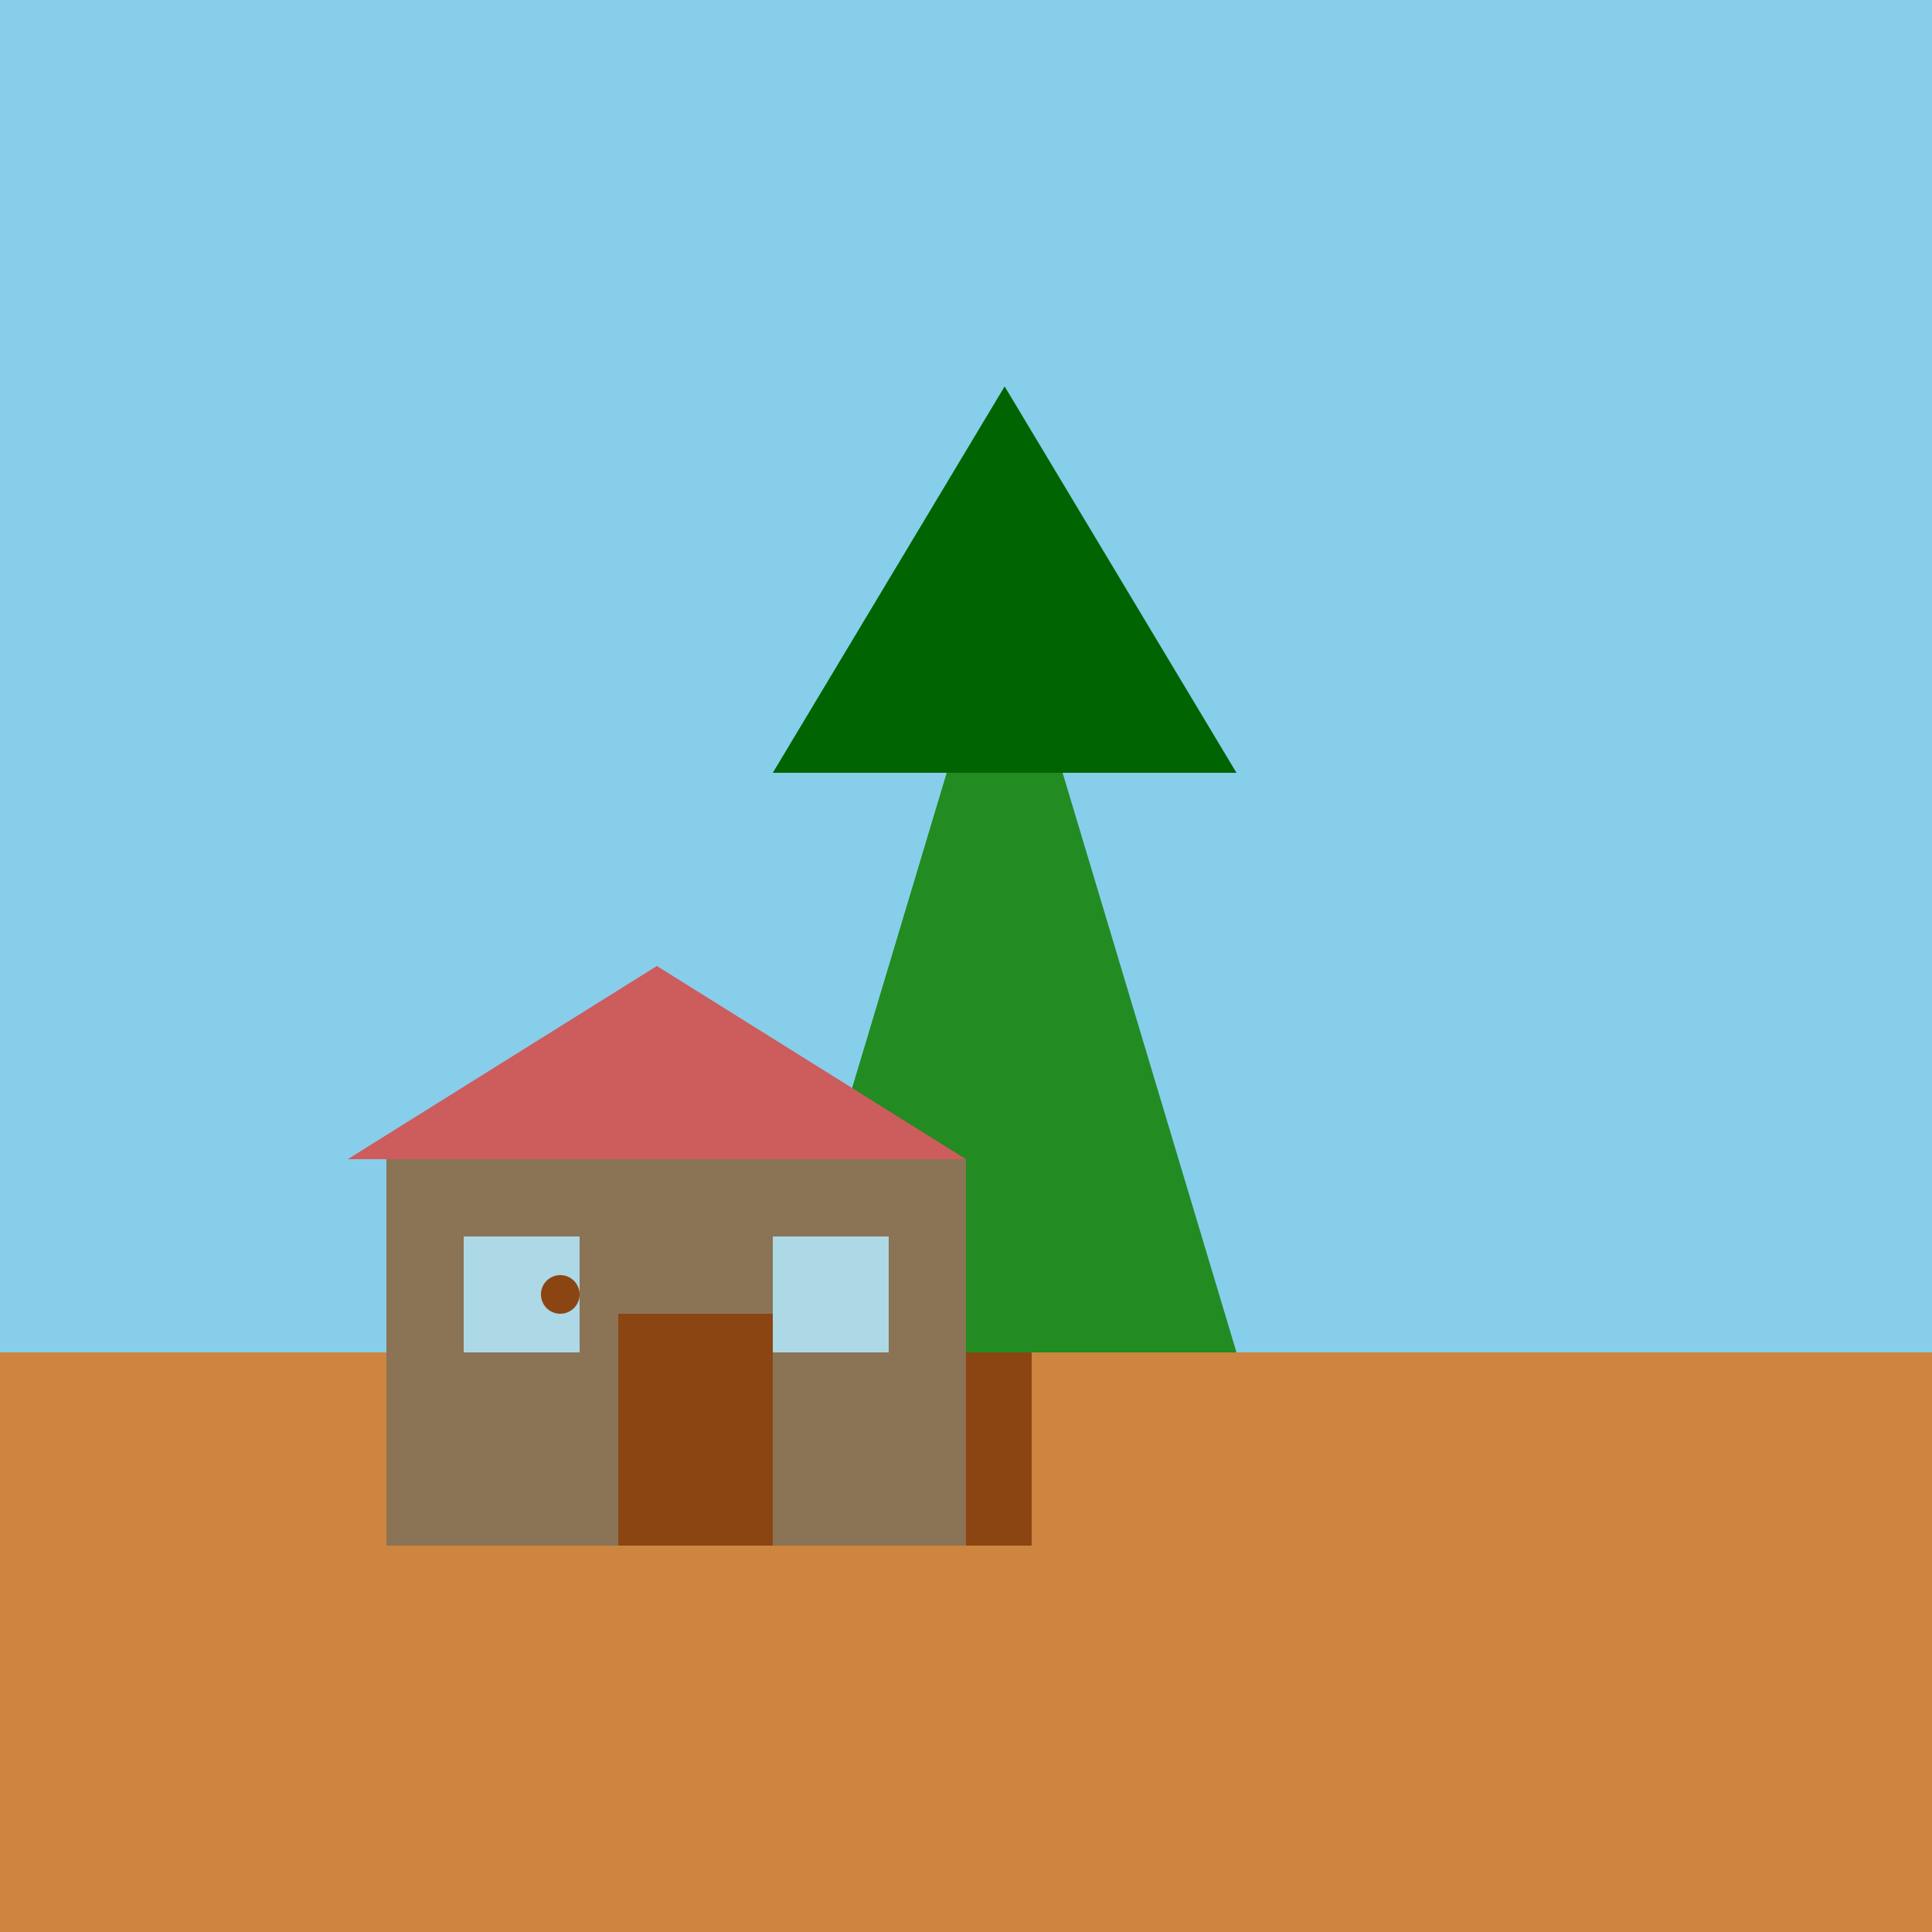
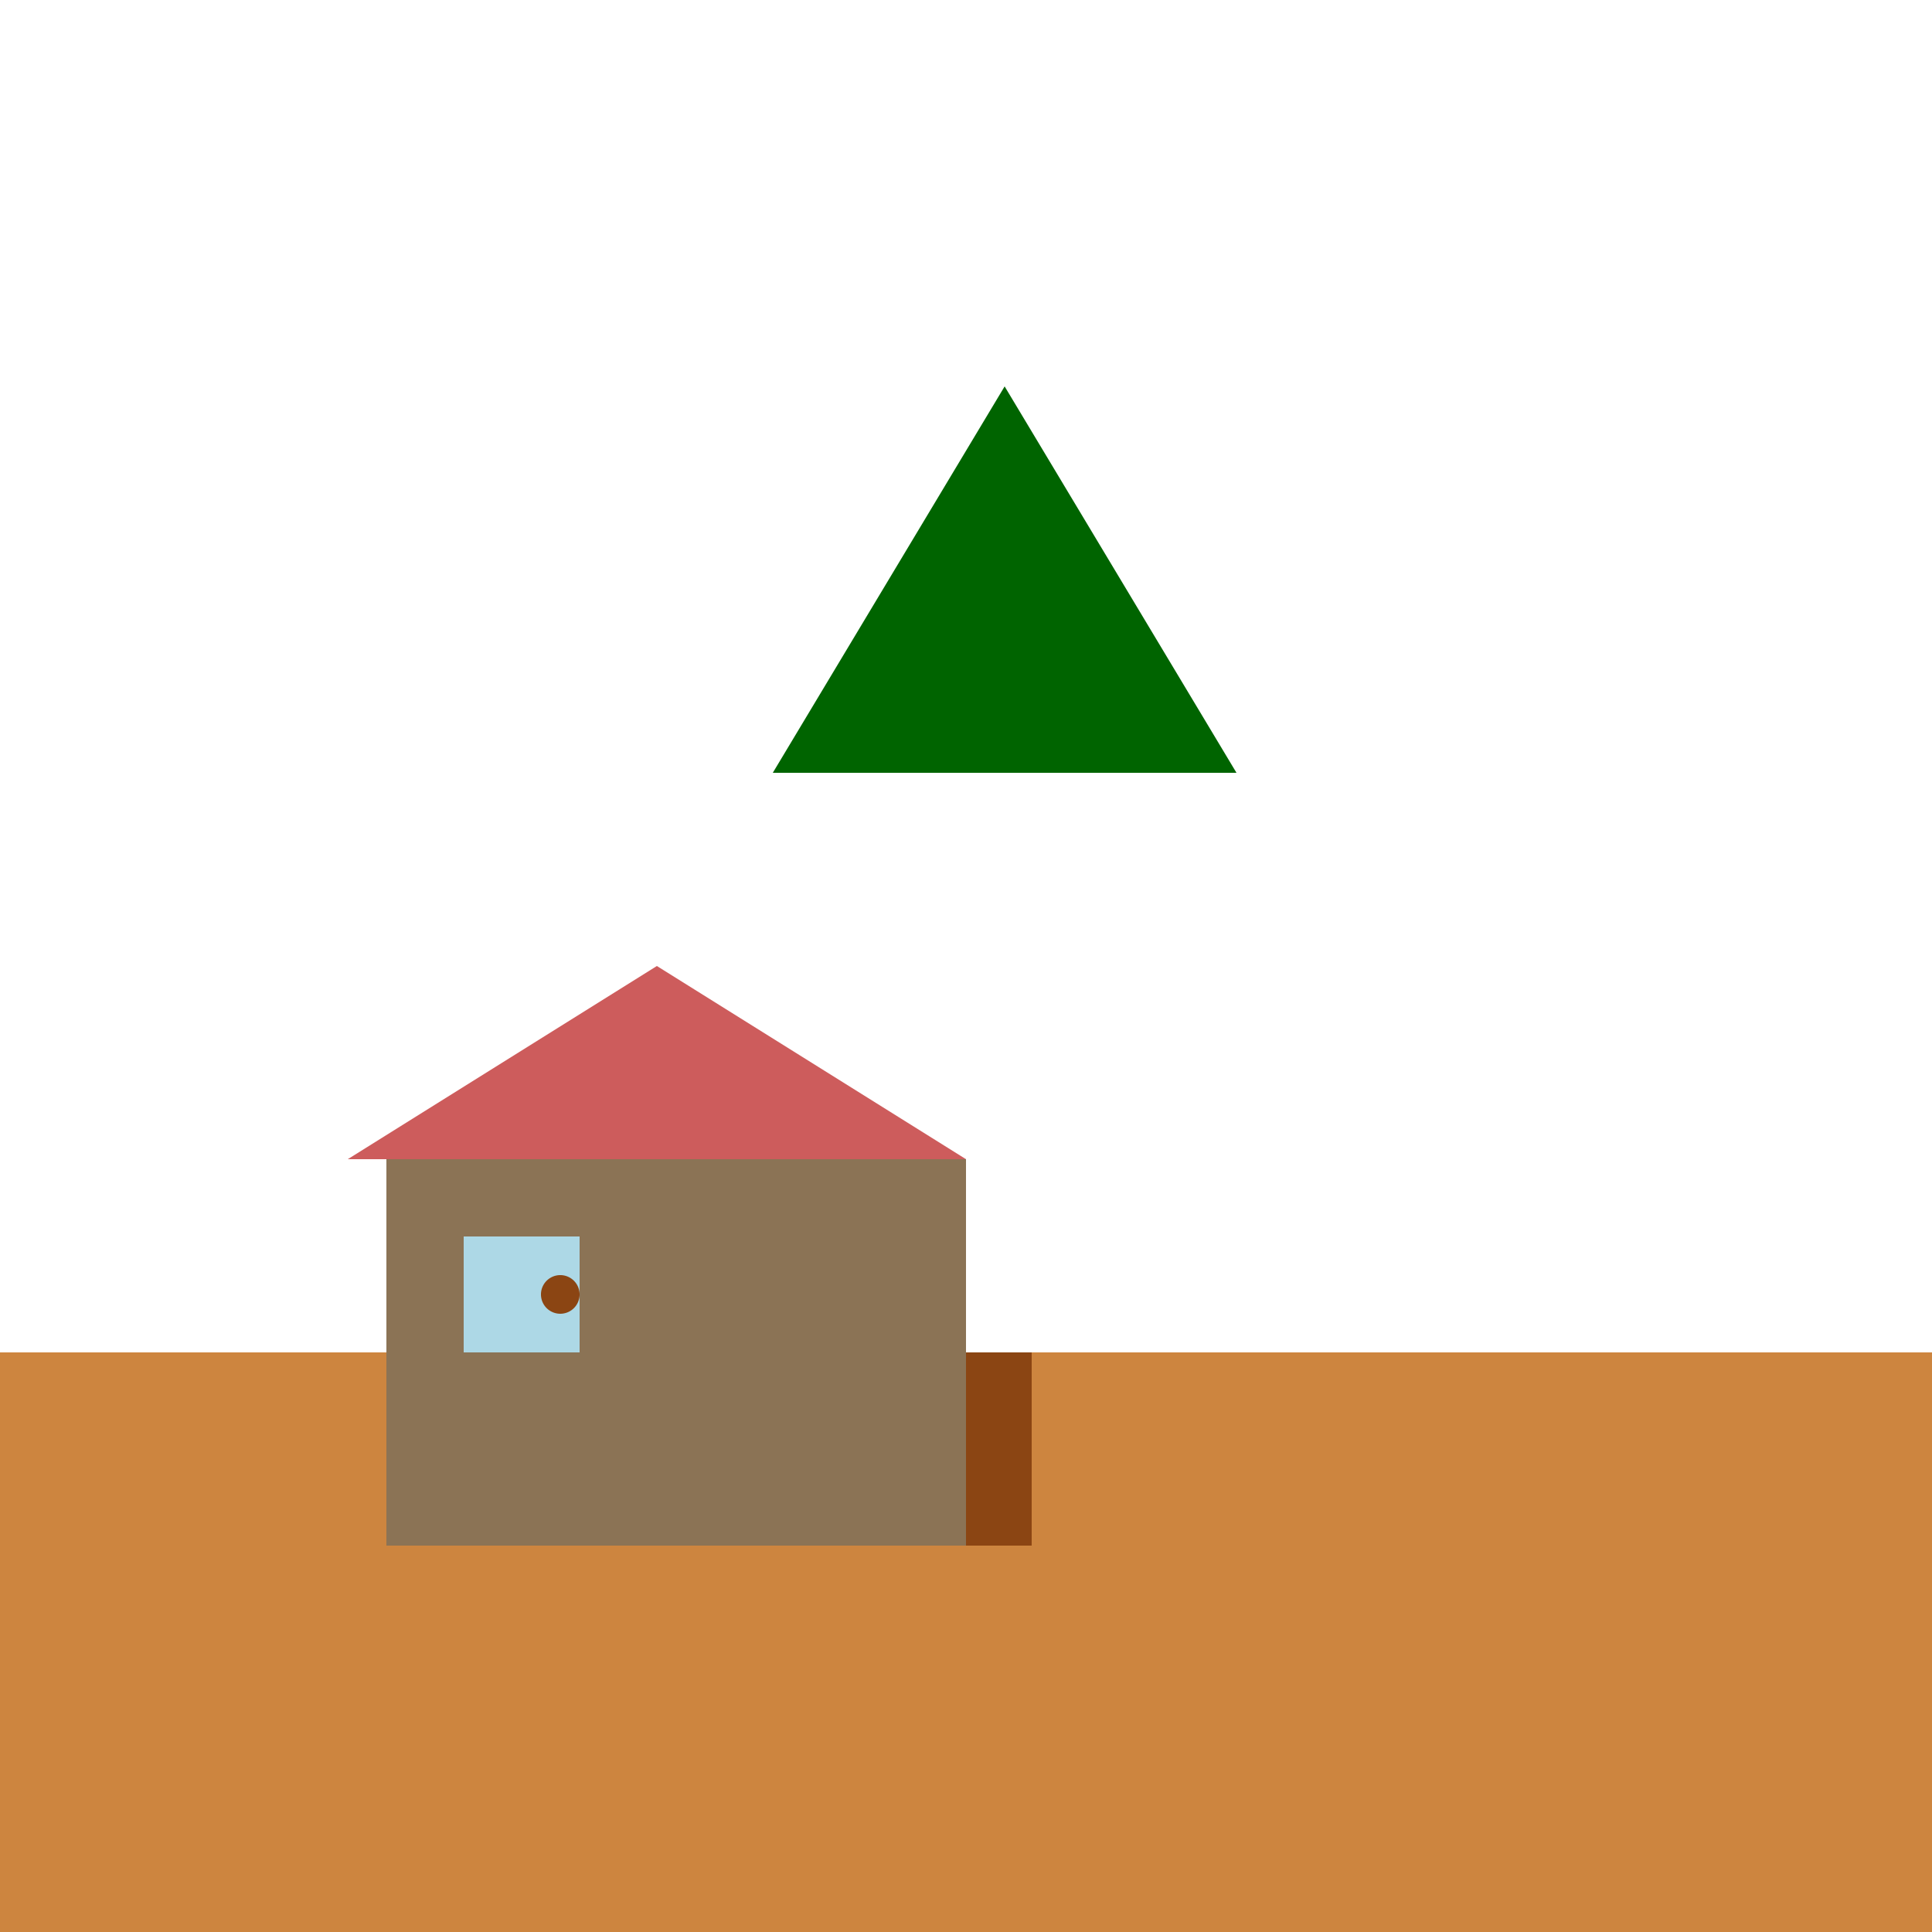
<svg xmlns="http://www.w3.org/2000/svg" width="500" height="500">
  <defs />
  <g>
-     <rect fill="#87CEEB" stroke="none" x="0" y="0" width="512" height="512" />
    <rect fill="#CD853F" stroke="none" x="0" y="350" width="512" height="162" />
-     <path fill="#228B22" stroke="none" paint-order="stroke fill markers" d=" M 200 350 L 260 150 L 320 350 Z" />
    <path fill="#006400" stroke="none" paint-order="stroke fill markers" d=" M 200 200 L 260 100 L 320 200 Z" />
    <rect fill="#8B4513" stroke="none" x="245" y="350" width="22" height="50" />
    <rect fill="#8B7355" stroke="none" x="100" y="300" width="150" height="100" />
    <path fill="#CD5C5C" stroke="none" paint-order="stroke fill markers" d=" M 90 300 L 250 300 L 170 250 Z" />
    <rect fill="#ADD8E6" stroke="none" x="120" y="320" width="30" height="30" />
-     <rect fill="#ADD8E6" stroke="none" x="200" y="320" width="30" height="30" />
-     <rect fill="#8B4513" stroke="none" x="160" y="340" width="40" height="60" />
    <path fill="#8B4513" stroke="none" paint-order="stroke fill markers" d=" M 150 335 A 5 5 0 1 1 150 334.995" />
  </g>
</svg>